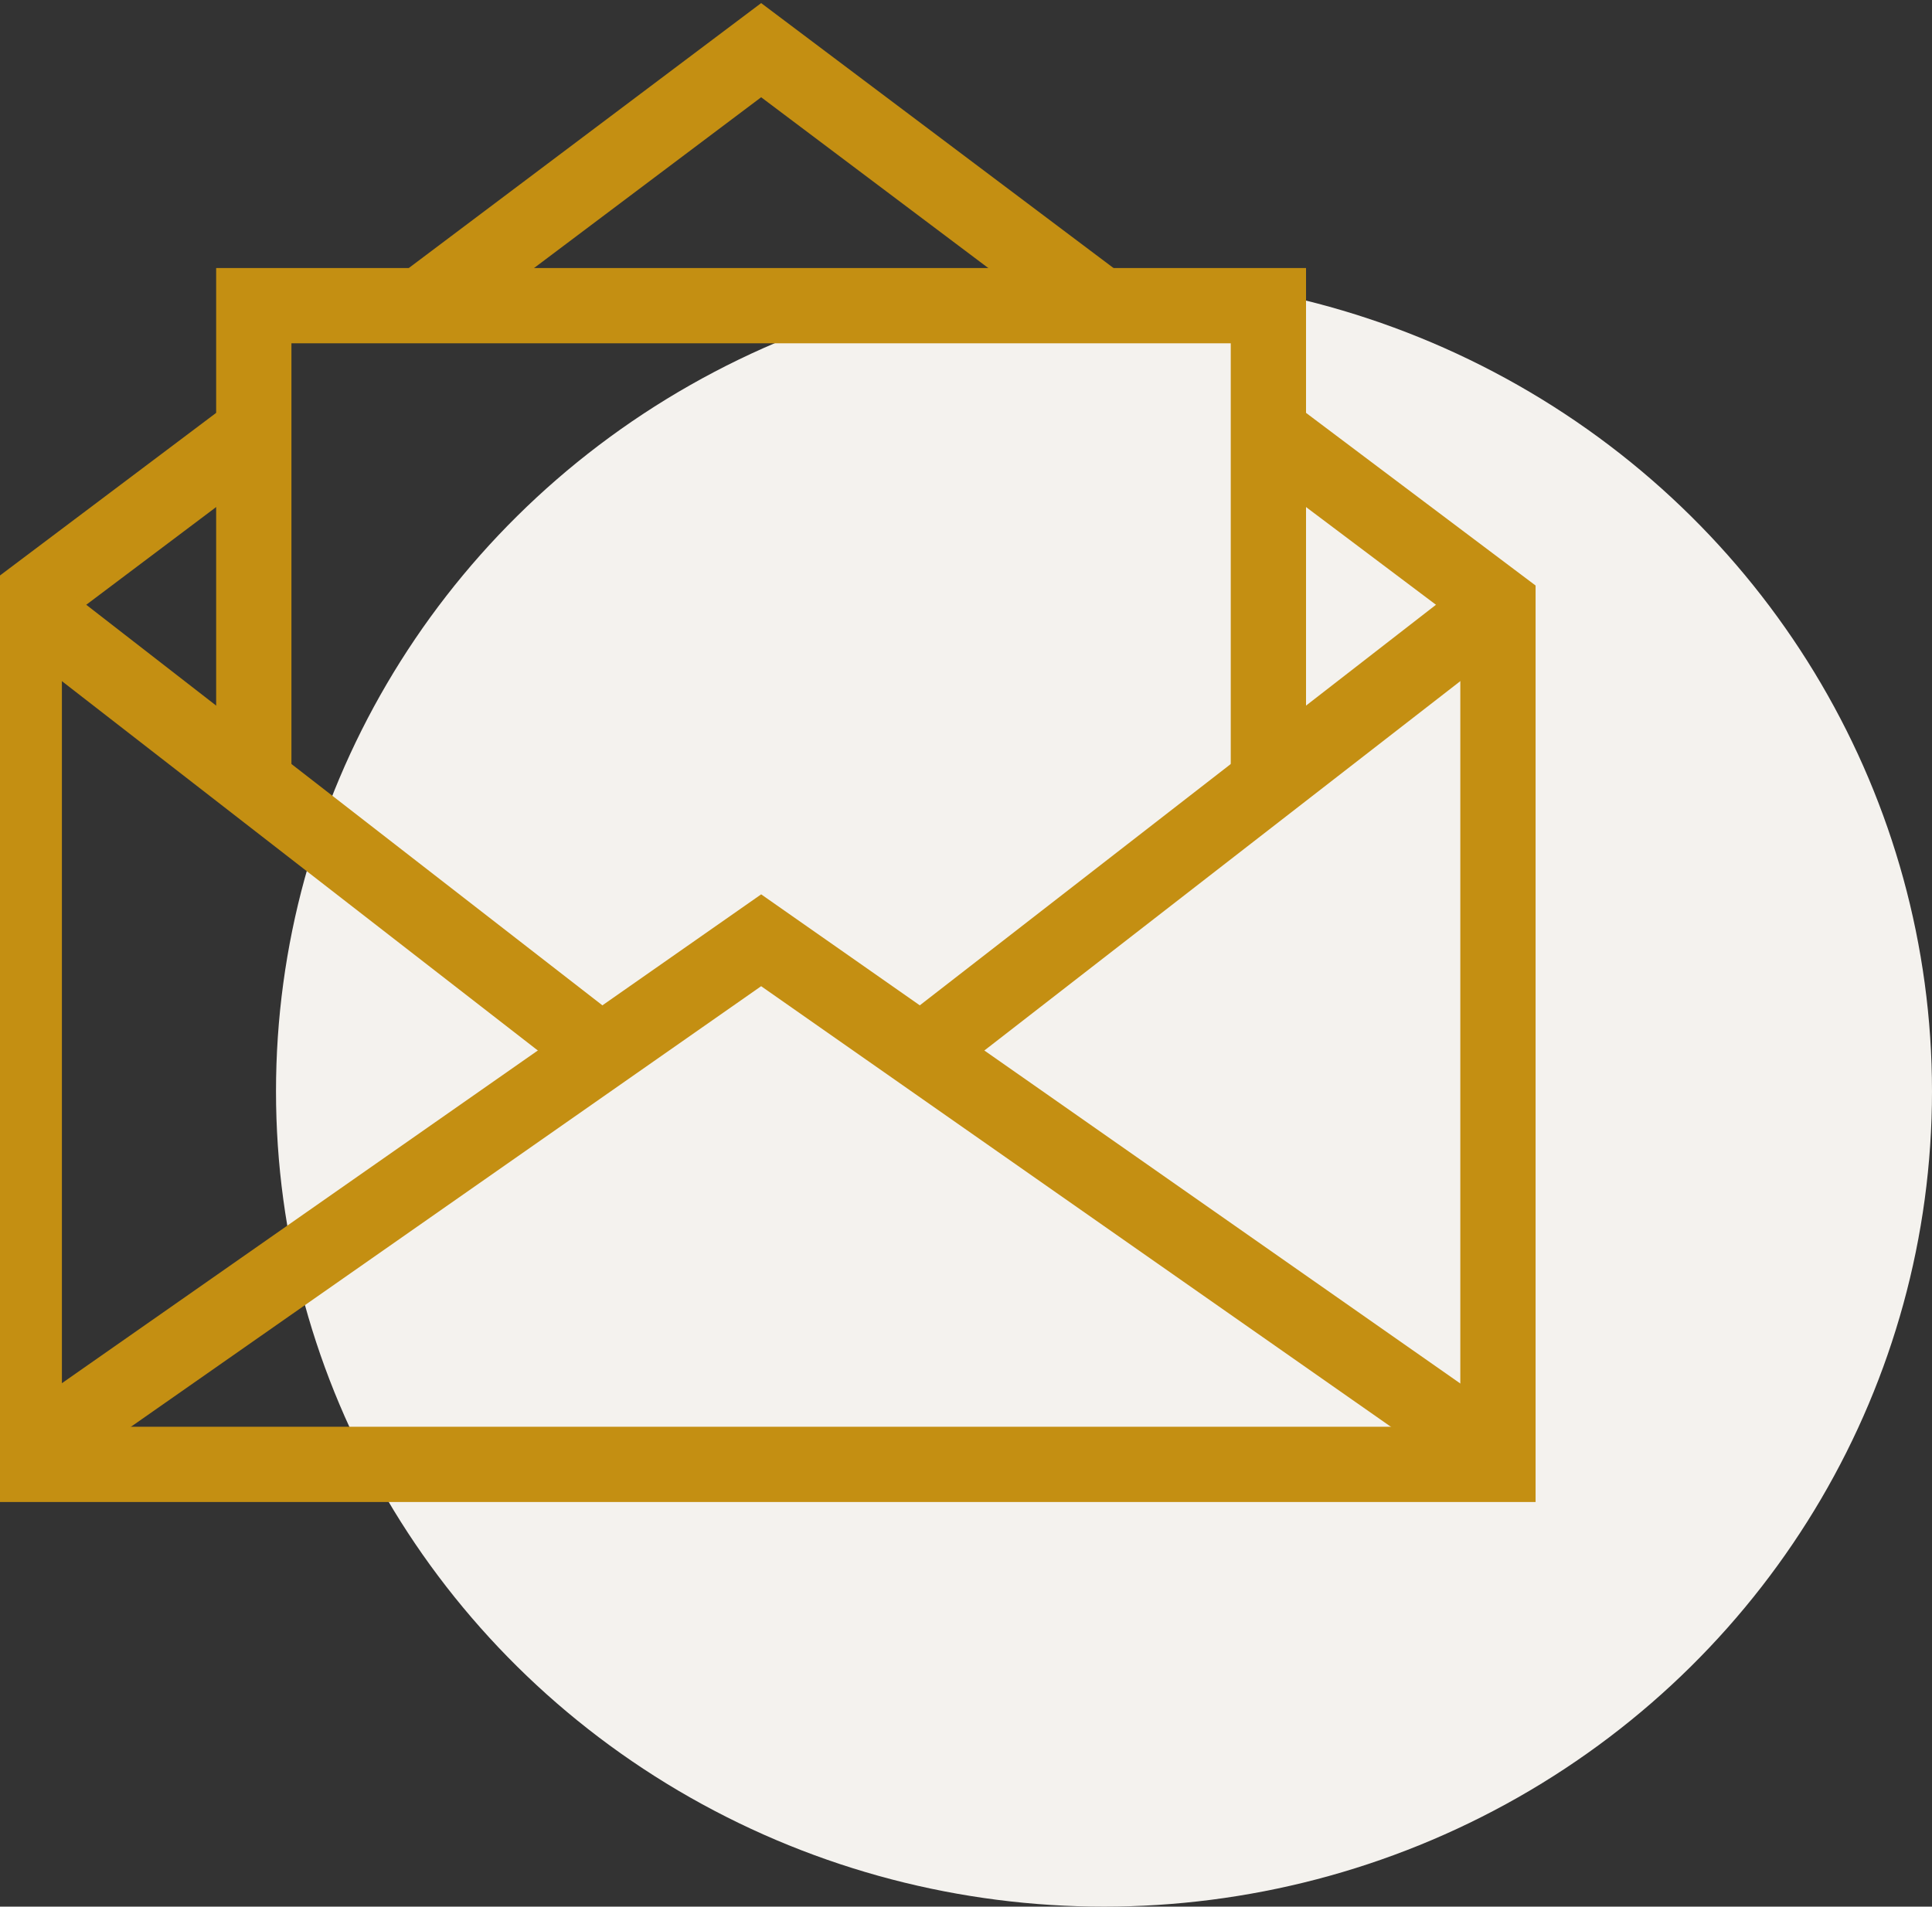
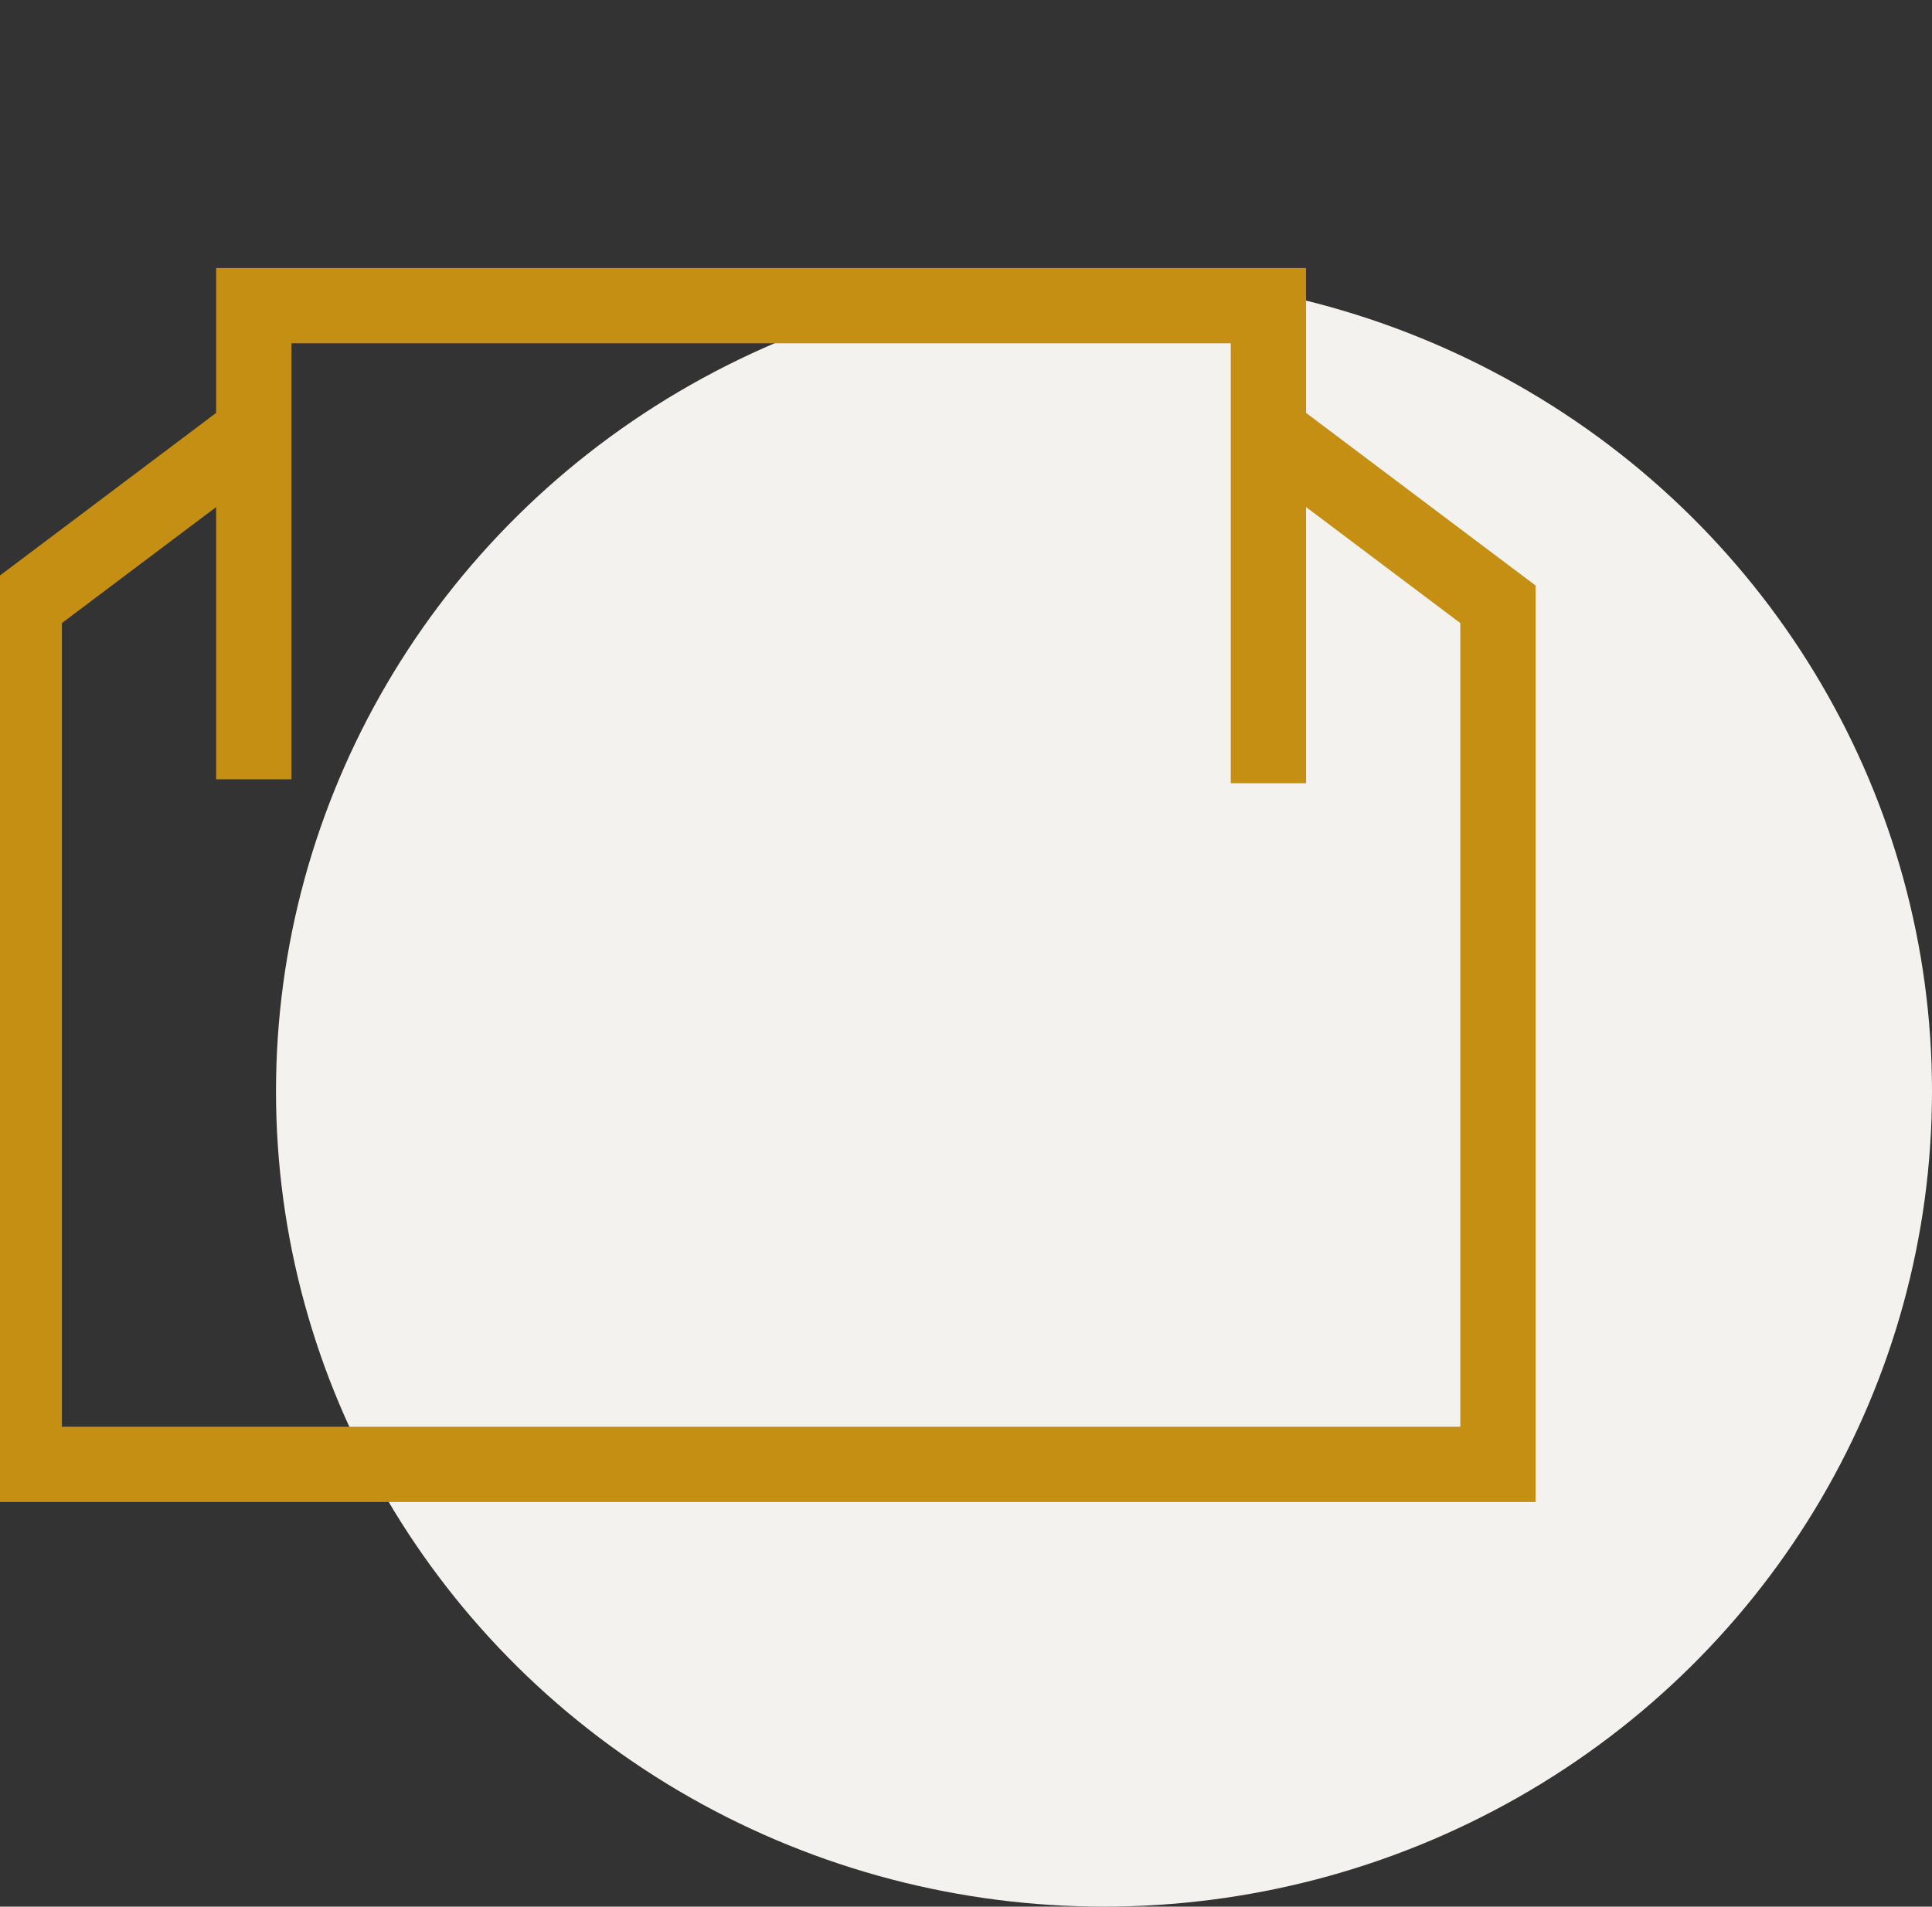
<svg xmlns="http://www.w3.org/2000/svg" width="77" height="76" viewBox="0 0 77 76" fill="none">
  <rect x="0" y="0" width="77" height="76" fill="#333333" stroke="none" />
  <ellipse cx="44" cy="43.5" rx="33" ry="32.5" fill="#F4F2EE" />
  <path d="M50.552 17.206L59.701 24.088V58.371H0.967V24.088L10.115 17.206" stroke="#C48F12" stroke-width="3" stroke-miterlimit="10" />
-   <path d="M16.795 12.183L30.336 2L43.877 12.183" stroke="#C48F12" stroke-width="3" stroke-miterlimit="10" />
-   <path d="M59.477 57.871L30.336 37.48L1.275 57.799" stroke="#C48F12" stroke-width="3" stroke-miterlimit="10" />
  <path d="M50.552 31.22V12.184H10.115V31.063" stroke="#C48F12" stroke-width="3" stroke-miterlimit="10" />
-   <path d="M23.618 41.669L0.967 24.088" stroke="#C48F12" stroke-width="3" stroke-miterlimit="10" />
-   <path d="M37.049 41.669L59.701 24.088" stroke="#C48F12" stroke-width="3" stroke-miterlimit="10" />
</svg>